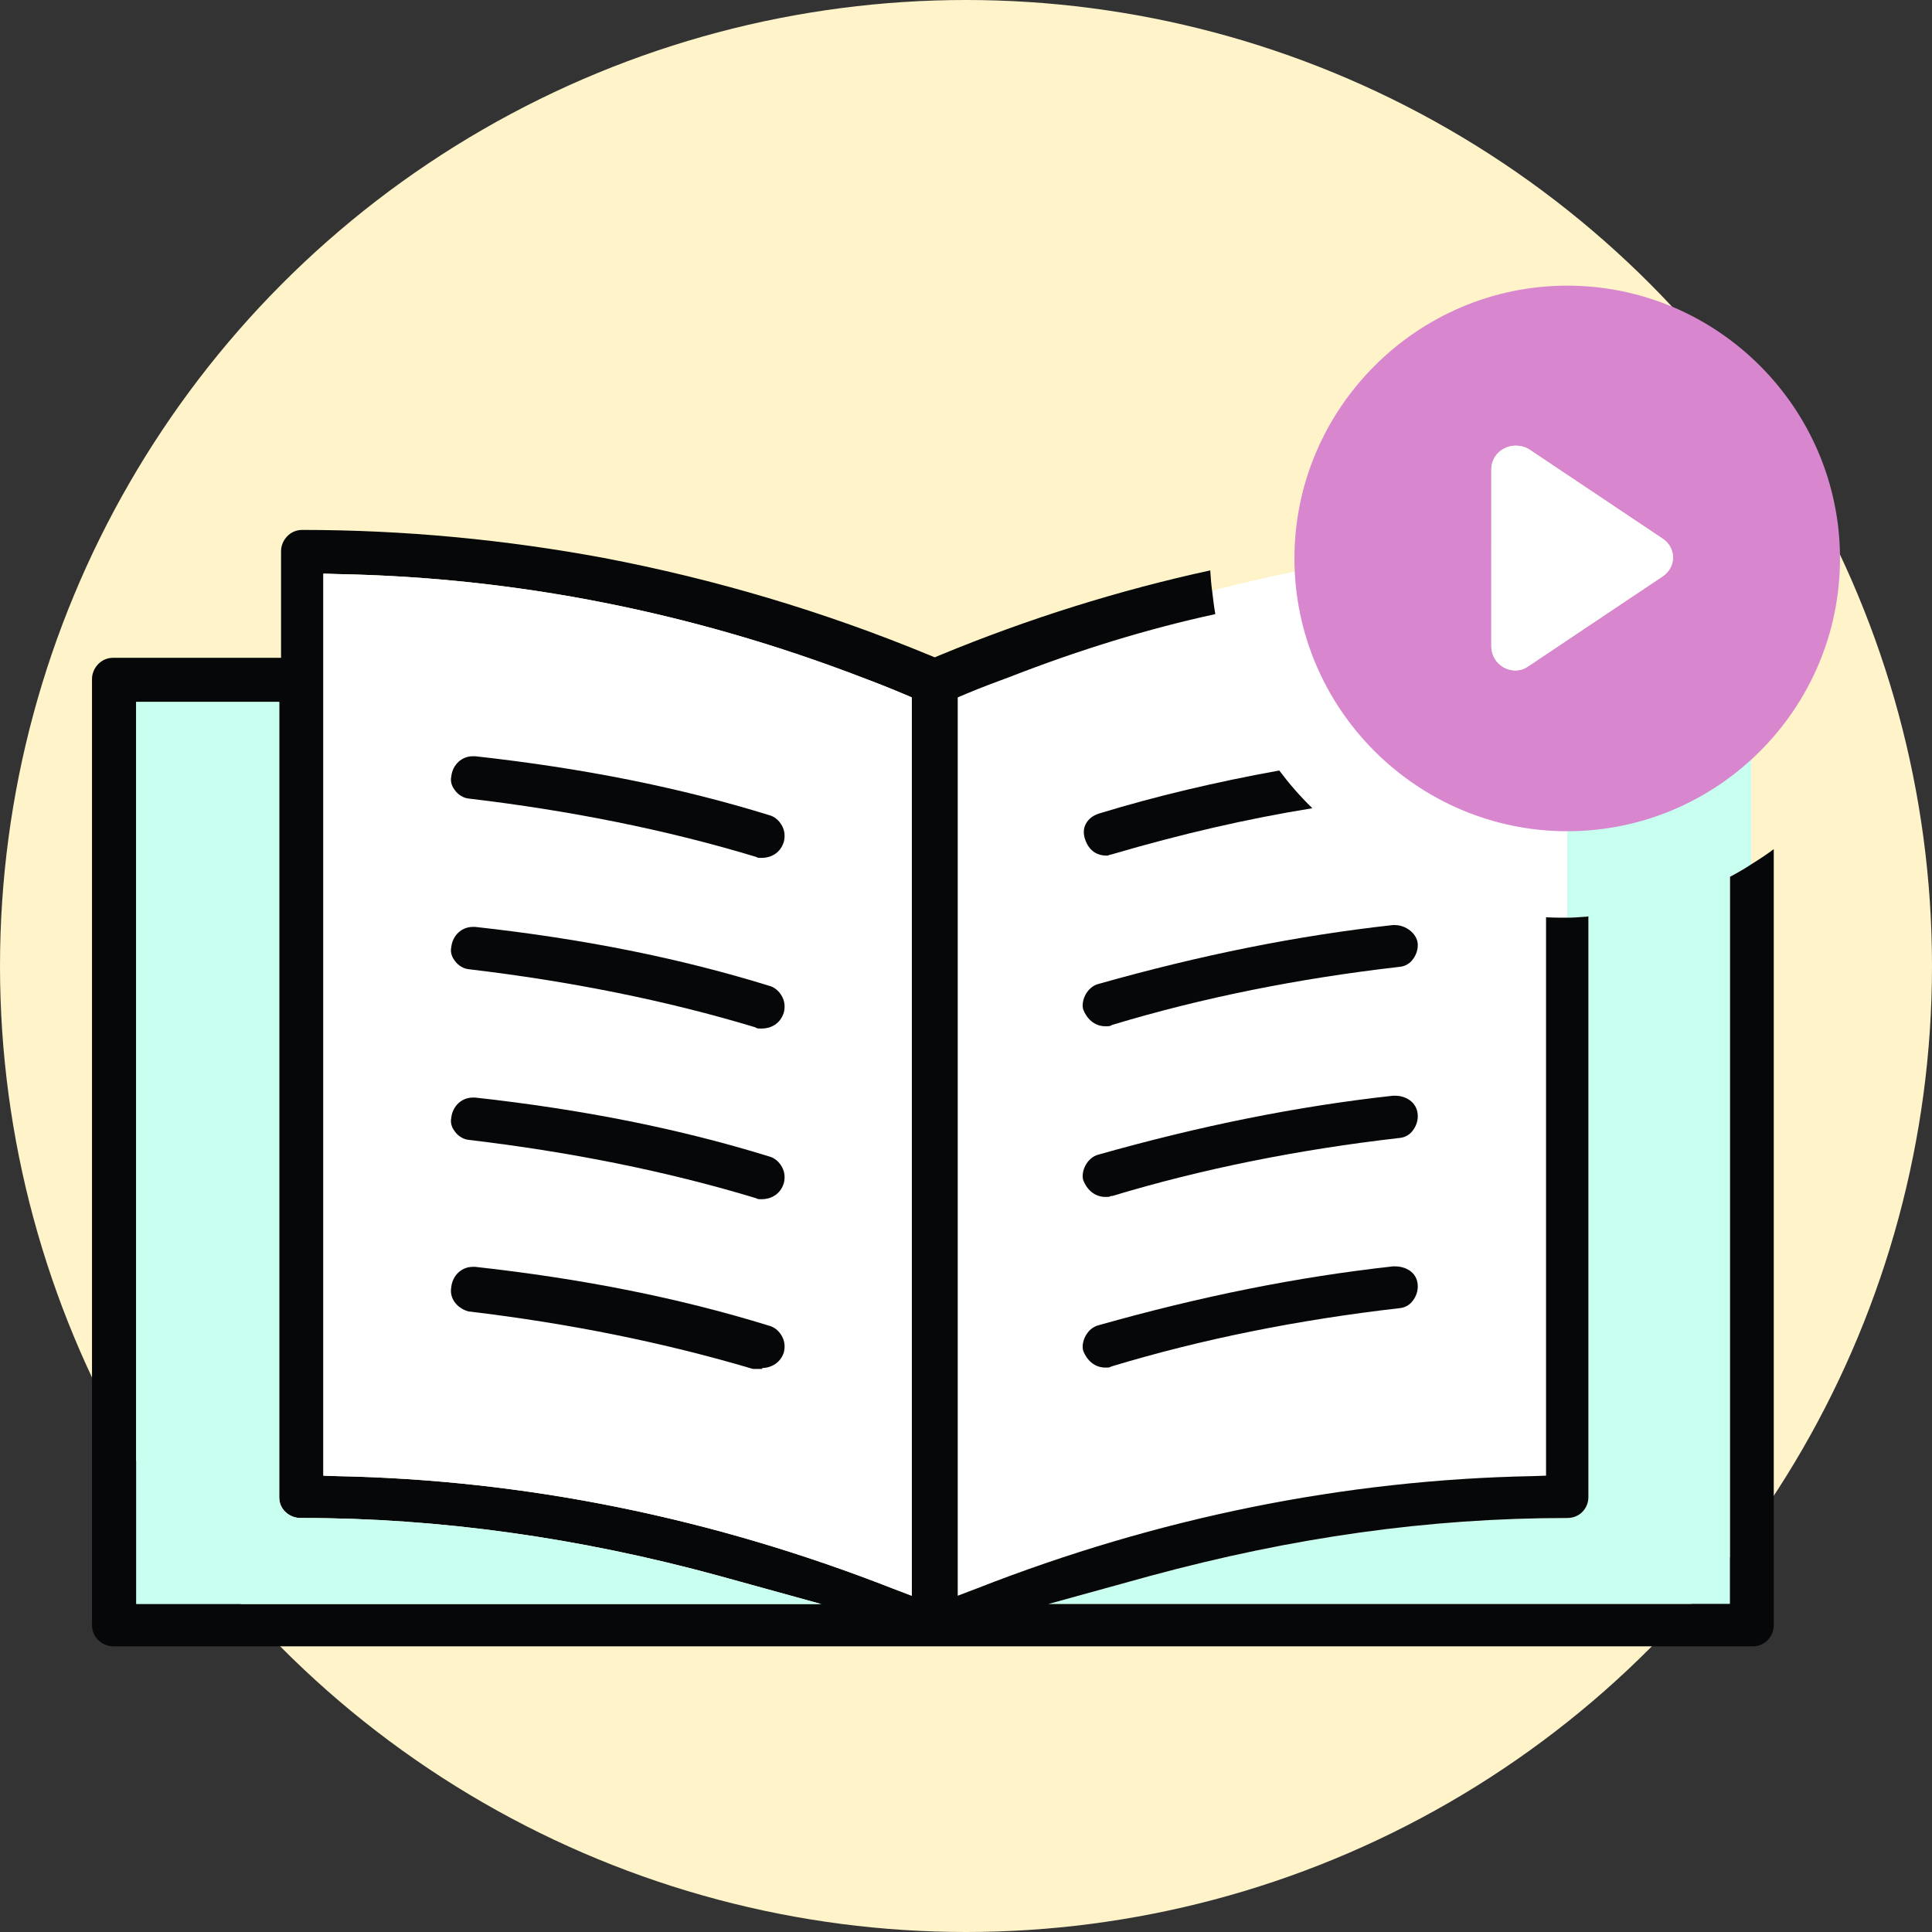
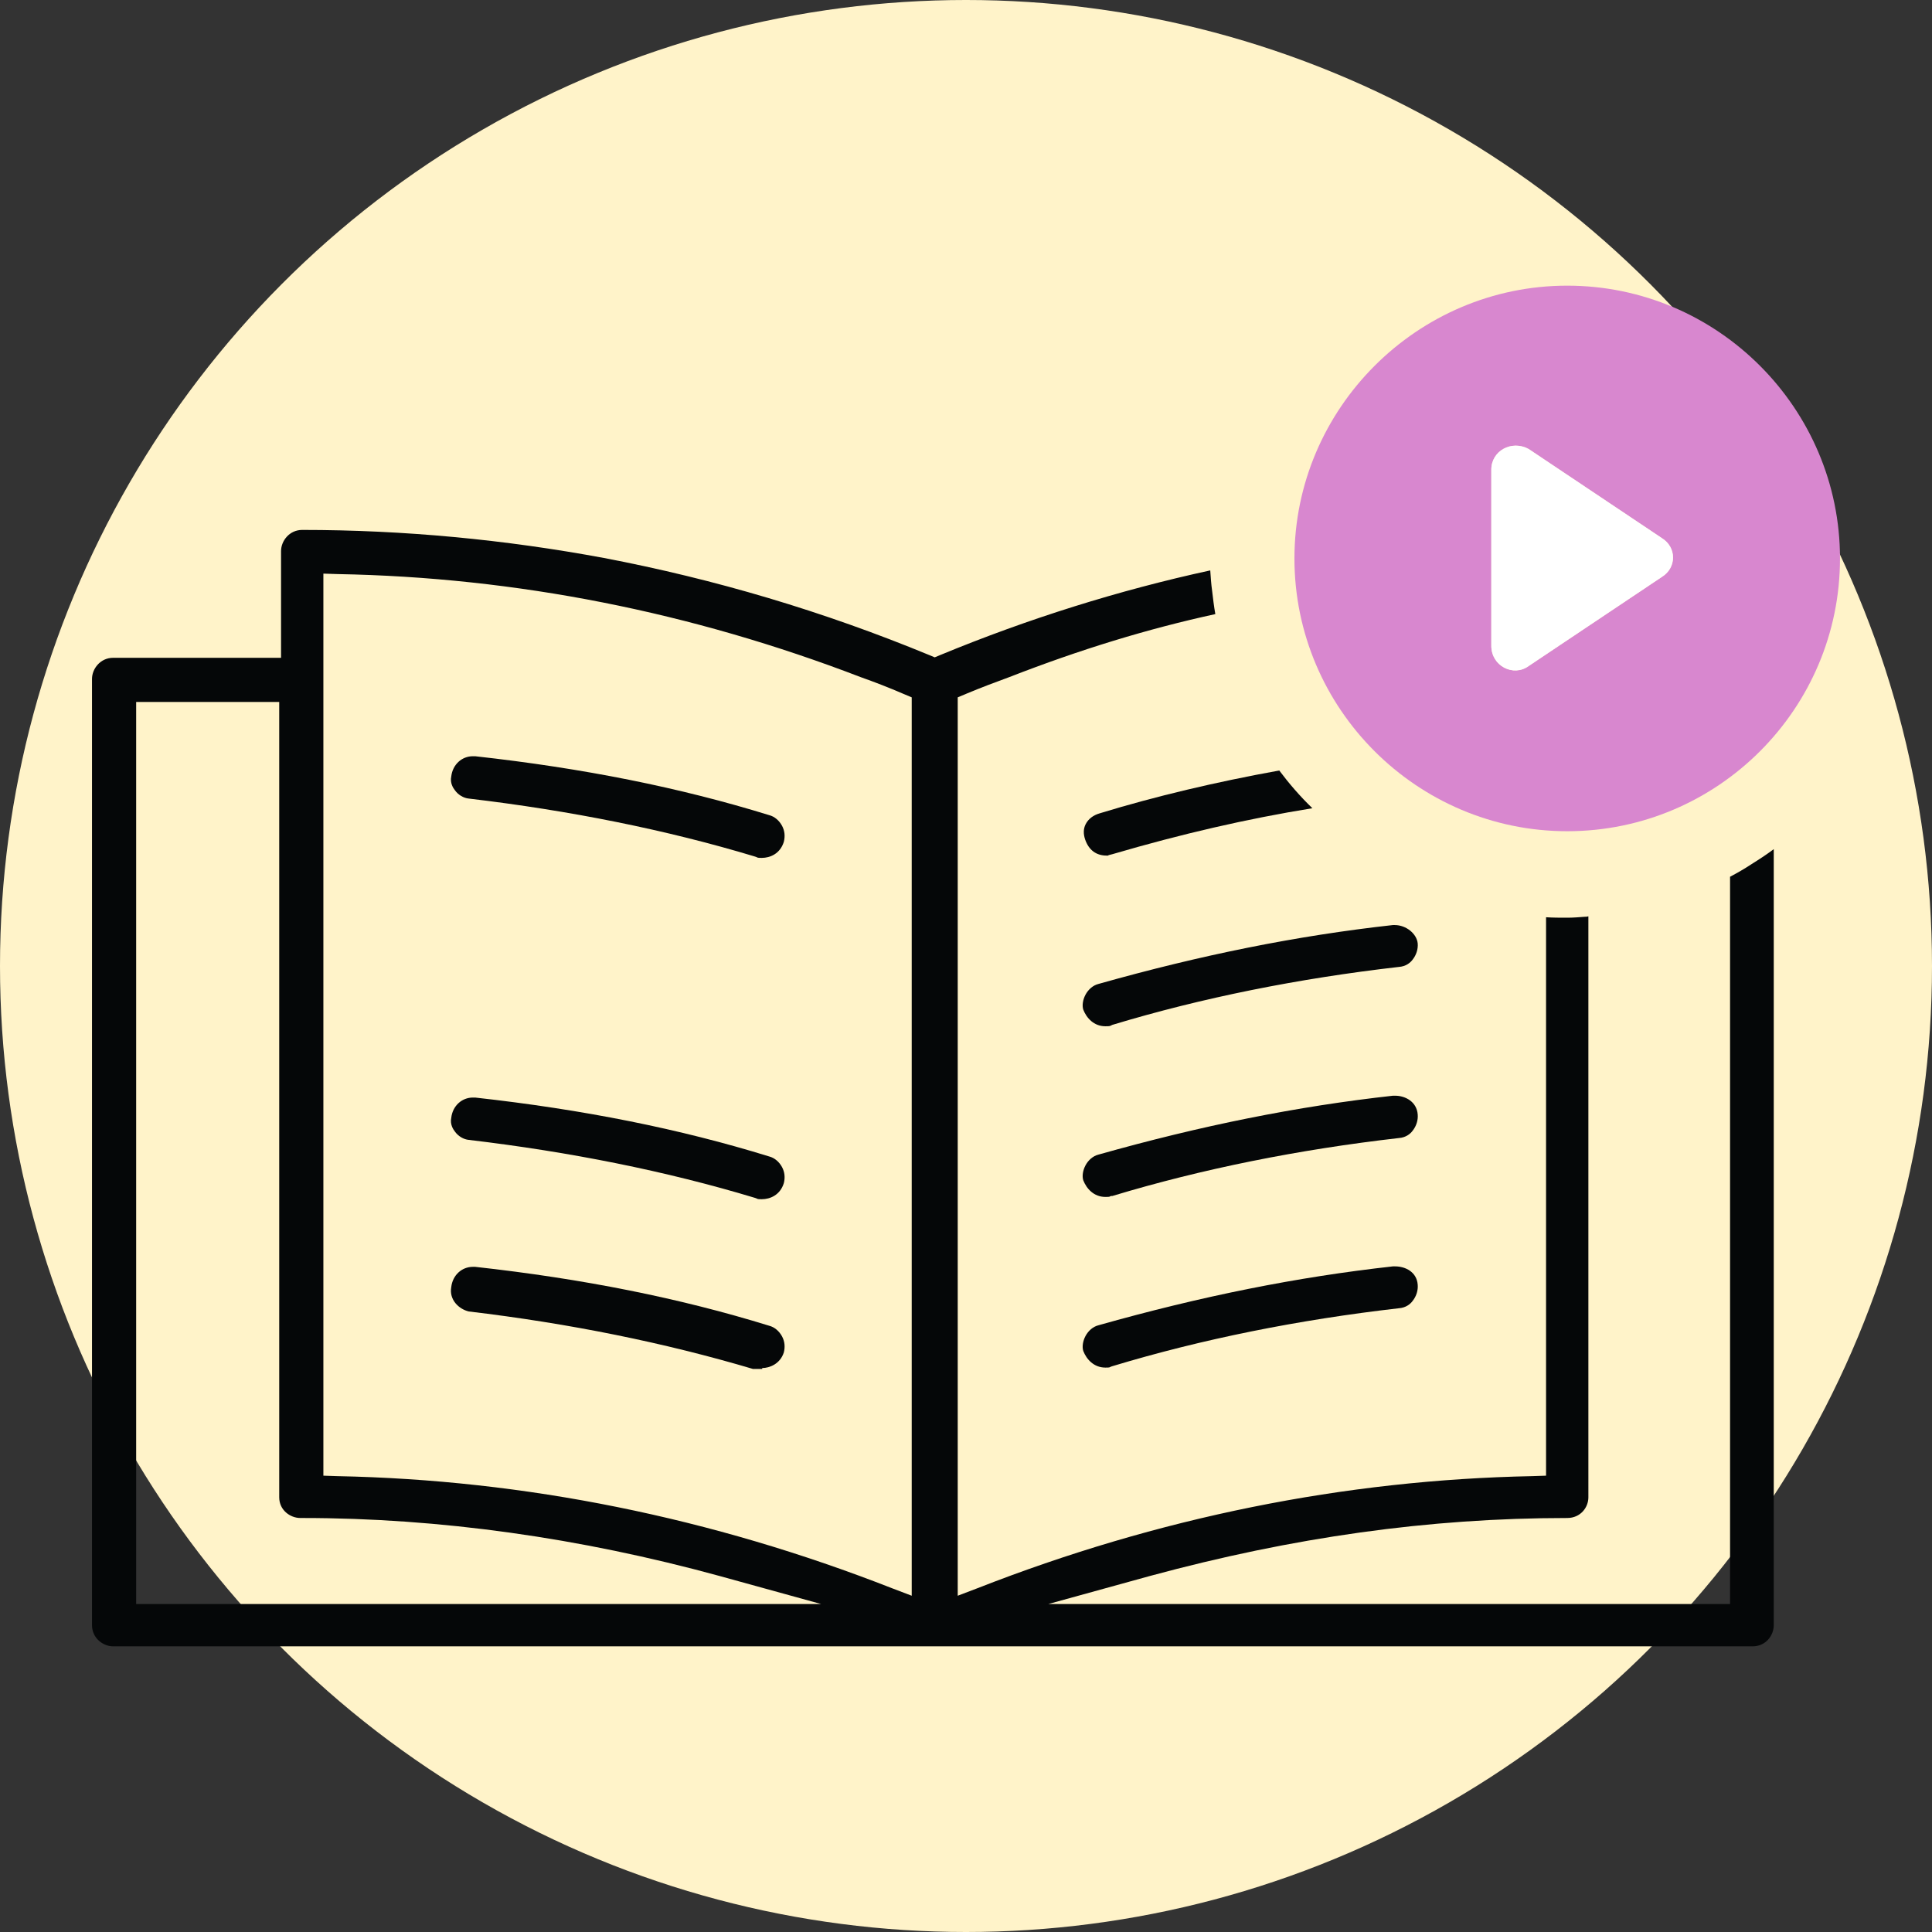
<svg xmlns="http://www.w3.org/2000/svg" version="1.1" id="Layer_1" x="0px" y="0px" viewBox="0 0 42 42" style="enable-background:new 0 0 42 42;" xml:space="preserve">
  <rect x="0" y="0" width="42" height="42" fill="#333333" stroke="none" />
  <style type="text/css">
	.st0{fill:#FFF3C9;}
	.st1{fill:#C9FFF0;}
	.st2{fill:#FFFFFF;}
	.st3{fill:#FFC9F6;}
	.st4{fill:#FFDBC9;}
	.st5{fill:#E9C9FF;}
	.st6{fill:#050708;}
	.st7{fill:#D887CF;}
</style>
  <circle class="st0" cx="21" cy="21" r="21" />
-   <path class="st1" d="M38.07,14.72v4.07c-0.15,0.1-0.31,0.19-0.46,0.27v15.81H22.79L25,34.26c3.1-0.84,6.06-1.26,9.07-1.26  c0.29,0,0.46-0.23,0.46-0.45V19.92c-0.03,0.01-0.05,0.01-0.08,0.01c-0.13,0.01-0.25,0.02-0.38,0.02c-0.16,0-0.31,0-0.46-0.01v12.14  l-0.3,0.01c-4.08,0.08-8.14,0.9-12.07,2.44l-0.42,0.16V15.16l0.19-0.08c0.31-0.13,0.63-0.25,0.93-0.36H38.07z" />
-   <path class="st2" d="M34.07,11.85v8.1c-0.16,0-0.31,0-0.46-0.01v12.14l-0.3,0.01c-4.08,0.08-8.14,0.9-12.07,2.44l-0.42,0.16V15.16  l0.19-0.08c1.88-0.77,3.65-1.34,5.41-1.73c-0.03-0.17-0.05-0.34-0.07-0.51C28.78,12.22,31.59,11.73,34.07,11.85z" />
  <path class="st6" d="M38.07,18.79c-0.15,0.1-0.31,0.19-0.46,0.27v15.81H22.79L25,34.26c3.1-0.84,6.06-1.26,9.07-1.26  c0.29,0,0.46-0.23,0.46-0.45V19.92c-0.03,0.01-0.05,0.01-0.08,0.01c-0.13,0.01-0.25,0.02-0.38,0.02c-0.16,0-0.31,0-0.46-0.01v12.14  l-0.3,0.01c-4.08,0.08-8.14,0.9-12.07,2.44l-0.42,0.16V15.16l0.19-0.08c0.31-0.13,0.63-0.25,0.93-0.36c1.54-0.6,3.01-1.05,4.48-1.37  c-0.03-0.17-0.05-0.34-0.07-0.51c-0.02-0.14-0.03-0.29-0.04-0.44c-1.98,0.43-3.96,1.05-5.87,1.84l-0.12,0.05l-0.12-0.05  c-2.3-0.95-4.66-1.65-7.07-2.11c-2.15-0.4-4.35-0.61-6.56-0.61c-0.28,0-0.46,0.24-0.46,0.46v2.32H2.46C2.18,14.3,2,14.54,2,14.76  v20.57c0,0.28,0.24,0.46,0.46,0.46H38.1c0.29,0,0.46-0.24,0.46-0.46V18.46C38.4,18.58,38.23,18.69,38.07,18.79z M2.96,15.26h3.11  v17.29c0,0.28,0.24,0.45,0.46,0.45h0.05c2.97,0,6.03,0.43,9.06,1.26l2.21,0.61H2.96V15.26z M7.03,12.47l0.31,0.01  c3.89,0.07,7.7,0.83,11.37,2.24c0.31,0.11,0.62,0.23,0.92,0.36l0.19,0.08v19.53l-0.42-0.16c-3.93-1.54-7.99-2.36-12.07-2.44  l-0.3-0.01V12.47z" />
-   <path class="st1" d="M17.85,34.87H2.96V15.26h3.11v17.29c0,0.28,0.24,0.45,0.46,0.45h0.05c2.97,0,6.03,0.43,9.06,1.26L17.85,34.87z" />
-   <path class="st2" d="M19.82,15.16v19.53l-0.42-0.16c-3.93-1.54-7.99-2.36-12.07-2.44l-0.3-0.01V12.47l0.31,0.01  c4.21,0.08,8.34,0.96,12.29,2.6L19.82,15.16z" />
  <path class="st6" d="M17.04,18.3c0.03-0.12,0.02-0.24-0.04-0.35c-0.06-0.11-0.16-0.2-0.28-0.23c-1.94-0.6-4.04-1.02-6.39-1.28  c-0.02,0-0.03,0-0.05,0c-0.24,0-0.44,0.18-0.47,0.44c-0.03,0.14,0.04,0.25,0.08,0.3c0.07,0.1,0.19,0.17,0.3,0.18  c2.2,0.26,4.3,0.68,6.22,1.26l0.03,0.01l0.02,0.01c0.02,0.01,0.06,0.01,0.1,0.01C16.74,18.65,16.96,18.56,17.04,18.3z" />
-   <path class="st6" d="M17.04,22.01c0.03-0.12,0.02-0.24-0.04-0.35c-0.06-0.11-0.16-0.2-0.28-0.23c-1.94-0.6-4.03-1.02-6.39-1.28  c-0.02,0-0.03,0-0.05,0c-0.24,0-0.44,0.18-0.47,0.44c-0.03,0.14,0.04,0.25,0.08,0.3c0.07,0.1,0.19,0.17,0.3,0.18  c2.2,0.26,4.3,0.68,6.22,1.26l0.02,0.01l0.02,0.01c0.02,0.01,0.06,0.01,0.11,0.01C16.74,22.36,16.96,22.27,17.04,22.01z" />
  <path class="st6" d="M17.04,25.72c0.03-0.12,0.02-0.24-0.04-0.35c-0.06-0.11-0.16-0.2-0.28-0.23c-1.94-0.6-4.04-1.02-6.39-1.28  c-0.02,0-0.03,0-0.05,0c-0.24,0-0.44,0.18-0.47,0.44c-0.03,0.14,0.04,0.25,0.08,0.3c0.07,0.1,0.19,0.17,0.3,0.18  c2.2,0.26,4.3,0.68,6.22,1.26l0.03,0.01l0.02,0.01c0.02,0.01,0.06,0.01,0.1,0.01C16.74,26.07,16.96,25.98,17.04,25.72z" />
  <path class="st6" d="M16.57,29.74c0.16,0,0.39-0.09,0.47-0.34c0.03-0.12,0.02-0.24-0.04-0.35c-0.06-0.11-0.16-0.2-0.28-0.23  c-1.94-0.6-4.04-1.02-6.39-1.28c-0.02,0-0.03,0-0.05,0c-0.24,0-0.44,0.18-0.47,0.44c-0.05,0.28,0.17,0.48,0.38,0.53  c2.19,0.26,4.26,0.68,6.18,1.25H16.57z" />
  <path class="st6" d="M27.81,16.75c-1.38,0.25-2.69,0.56-3.9,0.93c-0.14,0.04-0.25,0.12-0.31,0.24c-0.05,0.1-0.05,0.21-0.01,0.33  c0.08,0.23,0.24,0.35,0.47,0.35c0.01,0,0.02,0,0.03,0l0.01-0.01l0.08-0.02c1.5-0.44,2.93-0.77,4.35-1  C28.26,17.31,28.02,17.03,27.81,16.75z" />
  <path class="st6" d="M30.32,20.11c-0.02,0-0.03,0-0.04,0c-2.08,0.23-4.17,0.65-6.4,1.28c-0.12,0.03-0.22,0.12-0.28,0.23  c-0.06,0.11-0.08,0.24-0.05,0.33c0.07,0.18,0.23,0.36,0.48,0.36c0.04,0,0.09,0,0.11-0.01l0.02-0.01l0.02-0.01  c1.95-0.59,4.05-1.01,6.23-1.26c0.15-0.01,0.25-0.09,0.3-0.16c0.08-0.1,0.12-0.23,0.11-0.35C30.8,20.3,30.57,20.11,30.32,20.11z" />
  <path class="st6" d="M30.33,23.82c-0.02,0-0.04,0-0.05,0c-2.08,0.23-4.17,0.65-6.4,1.28c-0.12,0.03-0.22,0.12-0.28,0.23  c-0.06,0.11-0.08,0.24-0.05,0.33c0.07,0.18,0.23,0.36,0.48,0.36c0.04,0,0.09,0,0.1-0.01l0.02-0.01L24.18,26  c1.95-0.59,4.05-1.01,6.23-1.26c0.15-0.01,0.25-0.09,0.3-0.16c0.08-0.1,0.12-0.23,0.11-0.35C30.8,23.95,30.55,23.82,30.33,23.82z" />
  <path class="st6" d="M30.33,27.53c-0.02,0-0.04,0-0.05,0c-2.08,0.23-4.17,0.65-6.4,1.28c-0.12,0.03-0.22,0.12-0.28,0.23  c-0.06,0.11-0.08,0.24-0.05,0.33c0.07,0.18,0.23,0.36,0.48,0.36c0.04,0,0.09,0,0.1-0.01l0.02-0.01l0.03-0.01  c1.95-0.59,4.05-1.01,6.23-1.26c0.15-0.01,0.25-0.09,0.3-0.16c0.08-0.1,0.12-0.23,0.11-0.35C30.8,27.65,30.55,27.53,30.33,27.53z" />
  <path class="st7" d="M34.07,6.21c-3.26,0-5.93,2.67-5.93,5.93c0,3.27,2.67,5.93,5.93,5.93c3.27,0,5.93-2.66,5.93-5.93  C40,8.88,37.34,6.21,34.07,6.21z M36.13,12.54l-2.9,1.94c-0.33,0.24-0.81,0-0.81-0.44v-3.83c0-0.41,0.44-0.65,0.81-0.45l2.9,1.94  C36.45,11.9,36.45,12.34,36.13,12.54z" />
  <path class="st2" d="M36.13,12.54l-2.9,1.94c-0.33,0.24-0.81,0-0.81-0.44v-3.83c0-0.41,0.44-0.65,0.81-0.45l2.9,1.94  C36.45,11.9,36.45,12.34,36.13,12.54z" />
</svg>